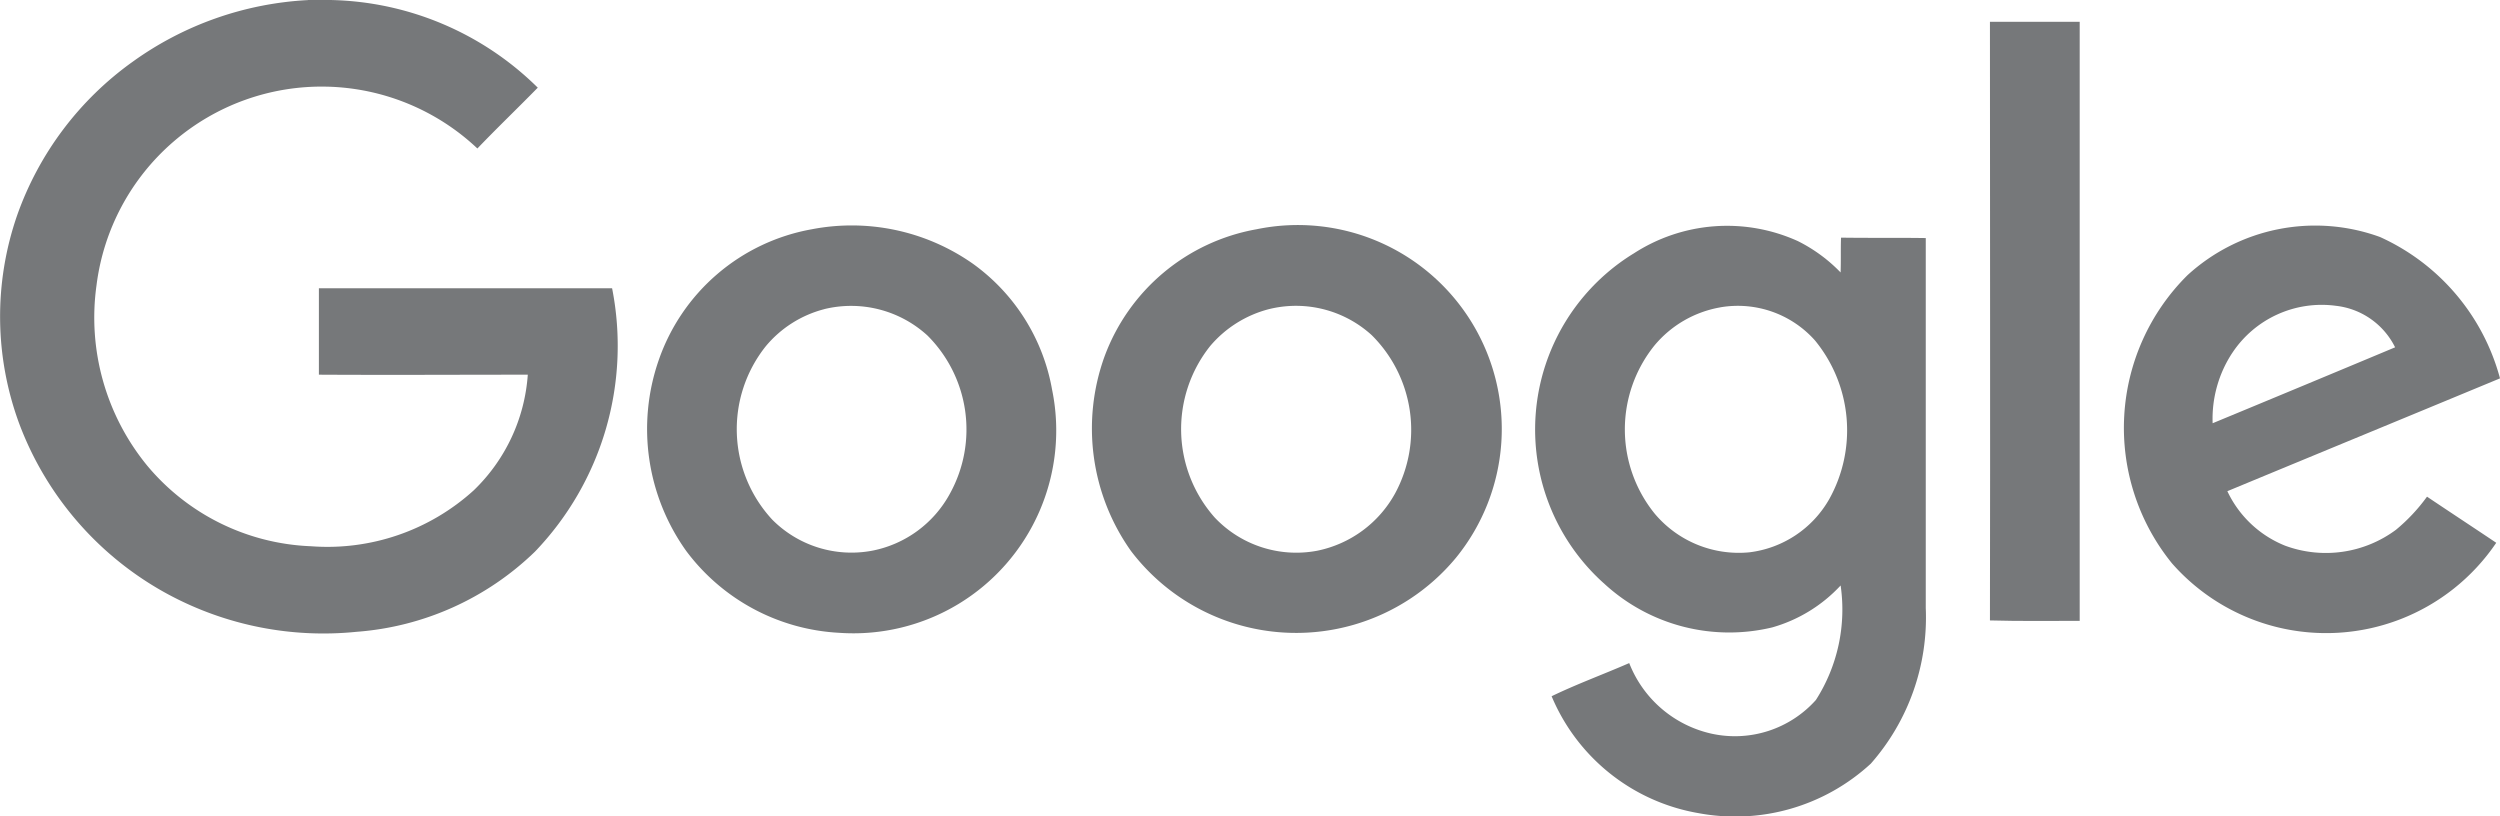
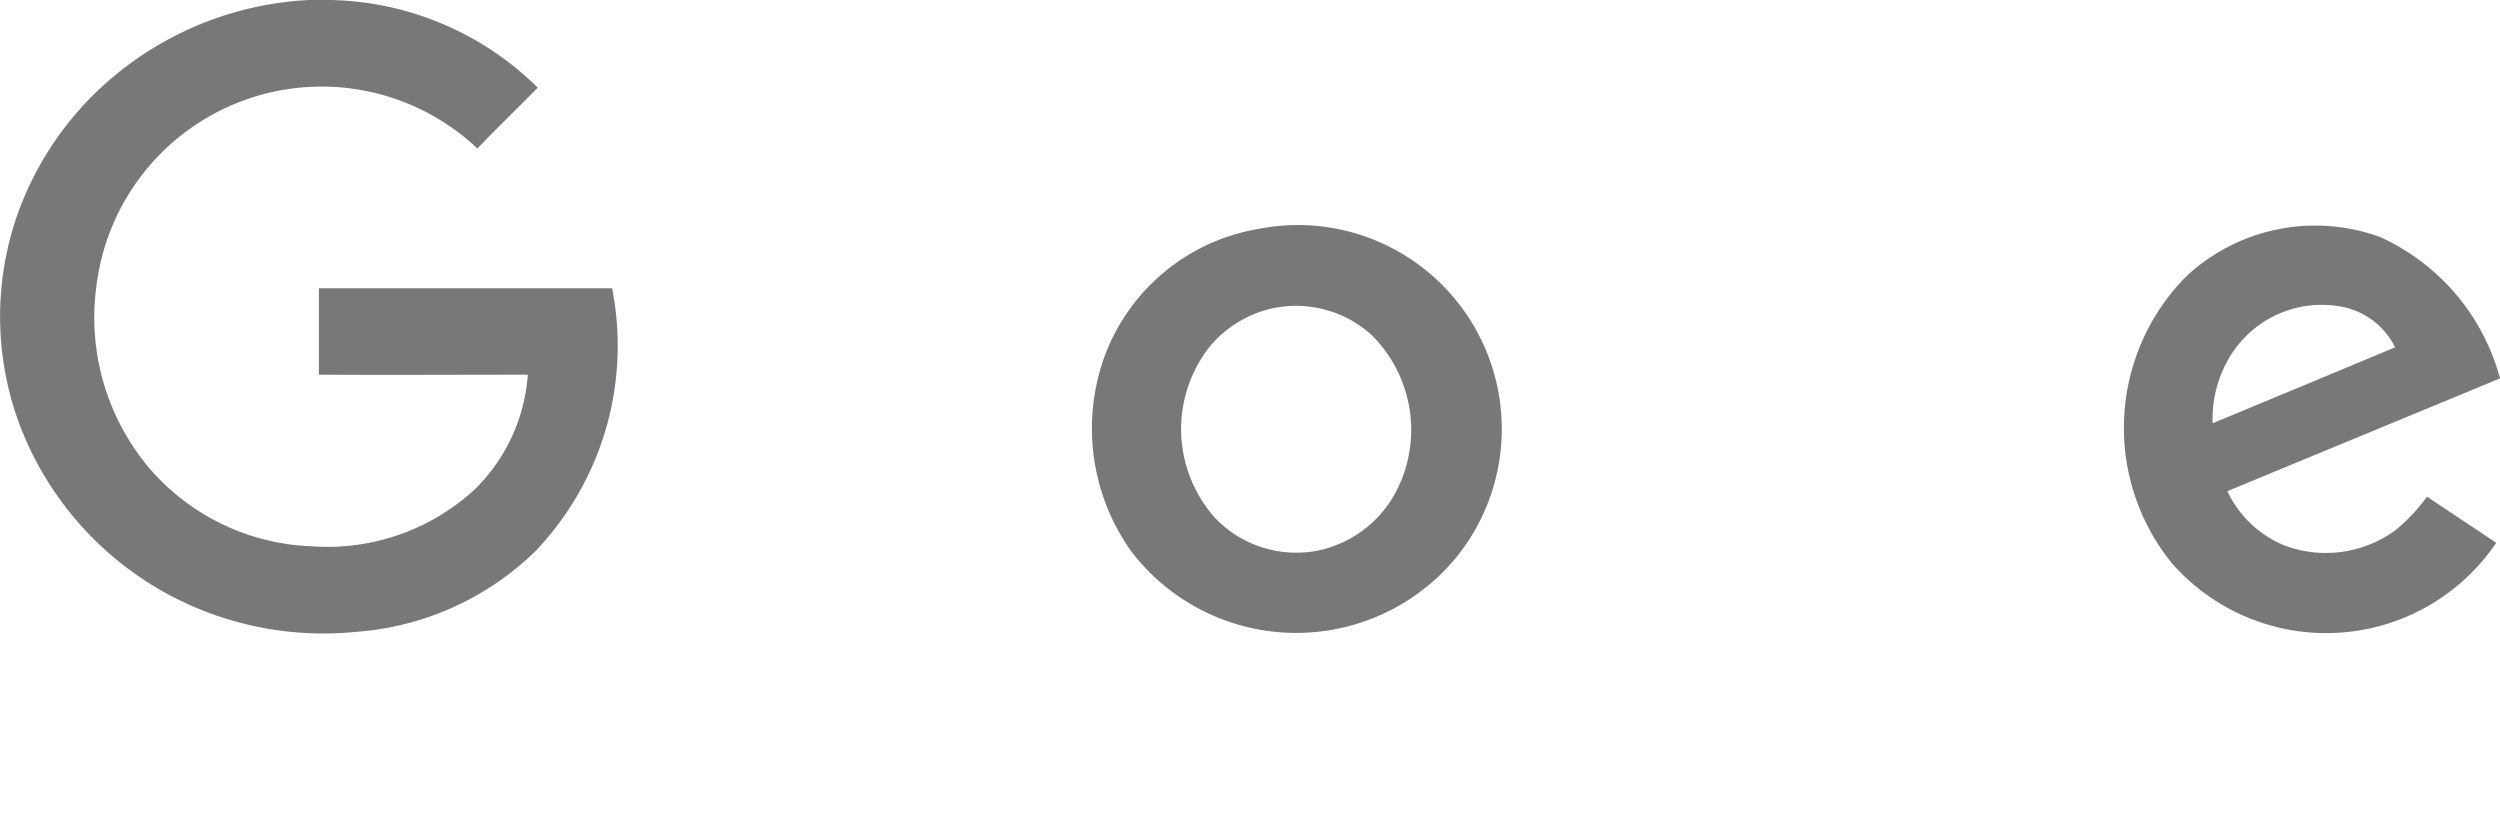
<svg xmlns="http://www.w3.org/2000/svg" width="87.686" height="28.622" viewBox="0 0 87.686 28.622">
  <path d="M499.465,452.311h.78a10.639,10.639,0,0,1,7.283,3.075c-.706.721-1.427,1.412-2.118,2.133a7.958,7.958,0,0,0-13.359,4.8,8.19,8.19,0,0,0,1.78,6.326,7.874,7.874,0,0,0,5.738,2.825,7.637,7.637,0,0,0,5.709-1.957,6.231,6.231,0,0,0,1.9-4.06c-2.442,0-4.885.014-7.327,0v-3.031h10.284a10.426,10.426,0,0,1-2.707,9.239,10.056,10.056,0,0,1-6.253,2.81,11.482,11.482,0,0,1-6.576-1.295,11.322,11.322,0,0,1-5.252-5.988,10.843,10.843,0,0,1-.074-7.341,11.2,11.2,0,0,1,4.046-5.37,11.547,11.547,0,0,1,6.149-2.163" transform="translate(-488.666 -452.311)" fill="#76787a" />
-   <path d="M605.265,453.589h3.148V474.6c-1.045,0-2.1.015-3.148-.015.014-6.988,0-13.991,0-20.994" transform="translate(-535.469 -452.824)" fill="#76787a" />
-   <path d="M532.8,468.463a3.953,3.953,0,0,0-2.06,1.309,4.667,4.667,0,0,0,.235,6.076,3.916,3.916,0,0,0,3.5,1.088,3.961,3.961,0,0,0,2.737-2.015,4.653,4.653,0,0,0-.794-5.532,3.969,3.969,0,0,0-3.619-.927m-.442-2.8a7.39,7.39,0,0,1,5.65,1.206,6.911,6.911,0,0,1,2.78,4.414,7.114,7.114,0,0,1-7.474,8.533,7.162,7.162,0,0,1-5.356-2.869,7.356,7.356,0,0,1-.971-6.679,6.982,6.982,0,0,1,5.37-4.605" transform="translate(-503.887 -457.62)" fill="#76787a" />
  <path d="M558.854,468.462a4.021,4.021,0,0,0-2.06,1.294,4.673,4.673,0,0,0,.162,6.018,3.936,3.936,0,0,0,3.59,1.162,4.034,4.034,0,0,0,2.737-2.016,4.679,4.679,0,0,0-.824-5.547,3.944,3.944,0,0,0-3.6-.912m-.442-2.8a7.153,7.153,0,0,1,7,11.519,7.277,7.277,0,0,1-11.4-.235,7.425,7.425,0,0,1-.927-6.826,6.988,6.988,0,0,1,5.326-4.458" transform="translate(-514.348 -457.619)" fill="#76787a" />
-   <path d="M585.107,468.4a3.87,3.87,0,0,0-2.309,1.339,4.693,4.693,0,0,0,.014,5.9,3.851,3.851,0,0,0,3.31,1.353,3.74,3.74,0,0,0,2.81-1.869,4.966,4.966,0,0,0-.5-5.561,3.621,3.621,0,0,0-3.325-1.163m-3.045-1.883a6.015,6.015,0,0,1,5.767-.441,5.492,5.492,0,0,1,1.5,1.1c.015-.4,0-.809.015-1.221.986.015,1.971,0,2.972.015v12.976a7.758,7.758,0,0,1-1.927,5.458,7.013,7.013,0,0,1-6.047,1.736,6.841,6.841,0,0,1-5.149-4.1c.883-.427,1.81-.765,2.722-1.163a4.044,4.044,0,0,0,2.869,2.472,3.811,3.811,0,0,0,3.678-1.177,5.883,5.883,0,0,0,.868-4.017,5.218,5.218,0,0,1-2.4,1.471,6.466,6.466,0,0,1-5.87-1.515,7.243,7.243,0,0,1,1-11.594" transform="translate(-524.771 -457.619)" fill="#76787a" />
  <path d="M616.919,469.986a4.2,4.2,0,0,0-.692,2.472q3.2-1.324,6.4-2.663a2.646,2.646,0,0,0-2.075-1.456,3.759,3.759,0,0,0-3.633,1.648m-1.574-2.722a6.639,6.639,0,0,1,6.753-1.339,7.6,7.6,0,0,1,4.208,4.958c-3.192,1.324-6.37,2.633-9.563,3.957a3.8,3.8,0,0,0,2.03,1.913,4.124,4.124,0,0,0,3.884-.559,6.275,6.275,0,0,0,1.089-1.162c.809.544,1.618,1.074,2.428,1.618a7.2,7.2,0,0,1-11.373.721,7.541,7.541,0,0,1,.544-10.107" transform="translate(-538.62 -457.613)" fill="#76787a" />
</svg>